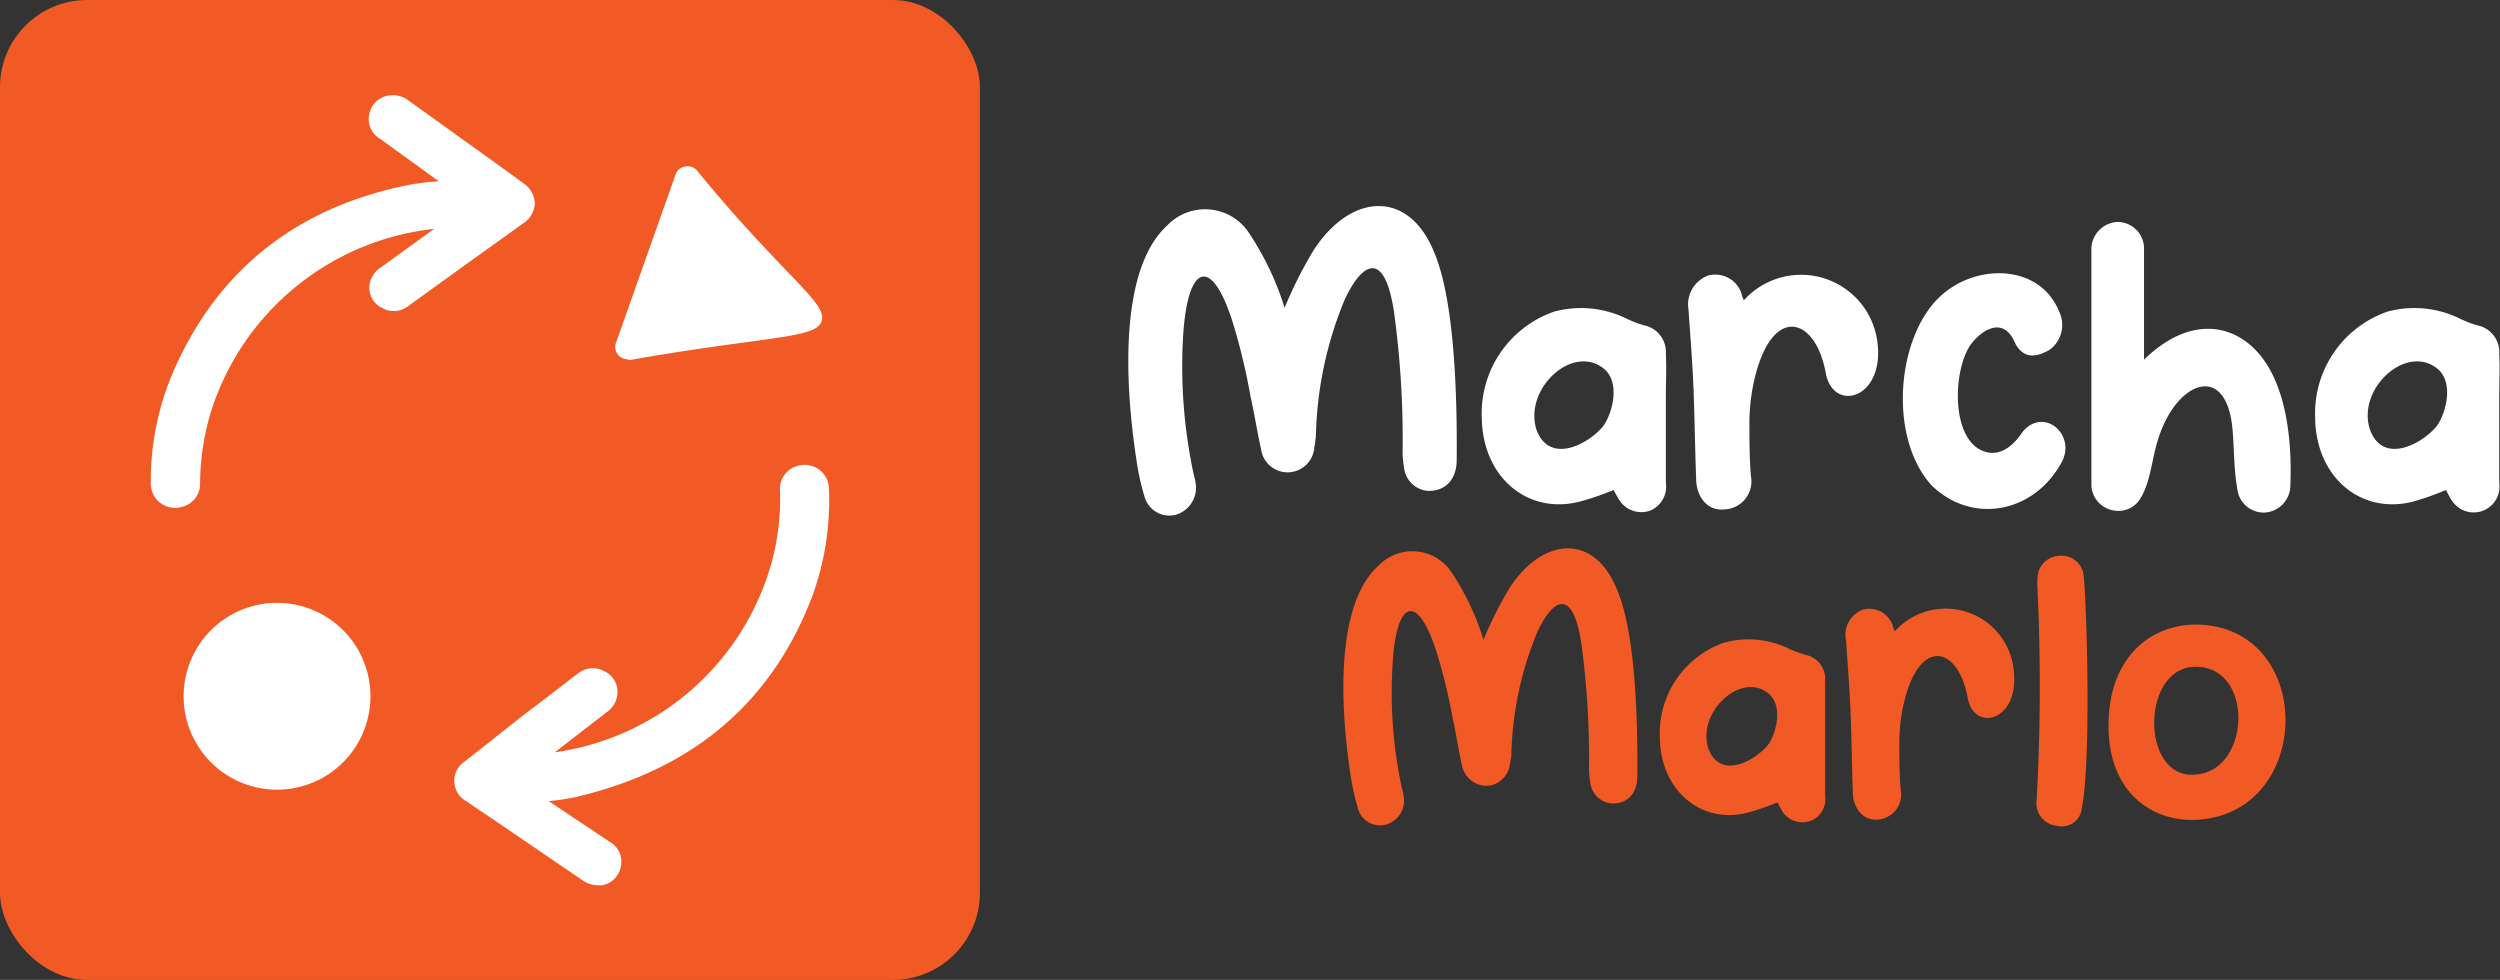
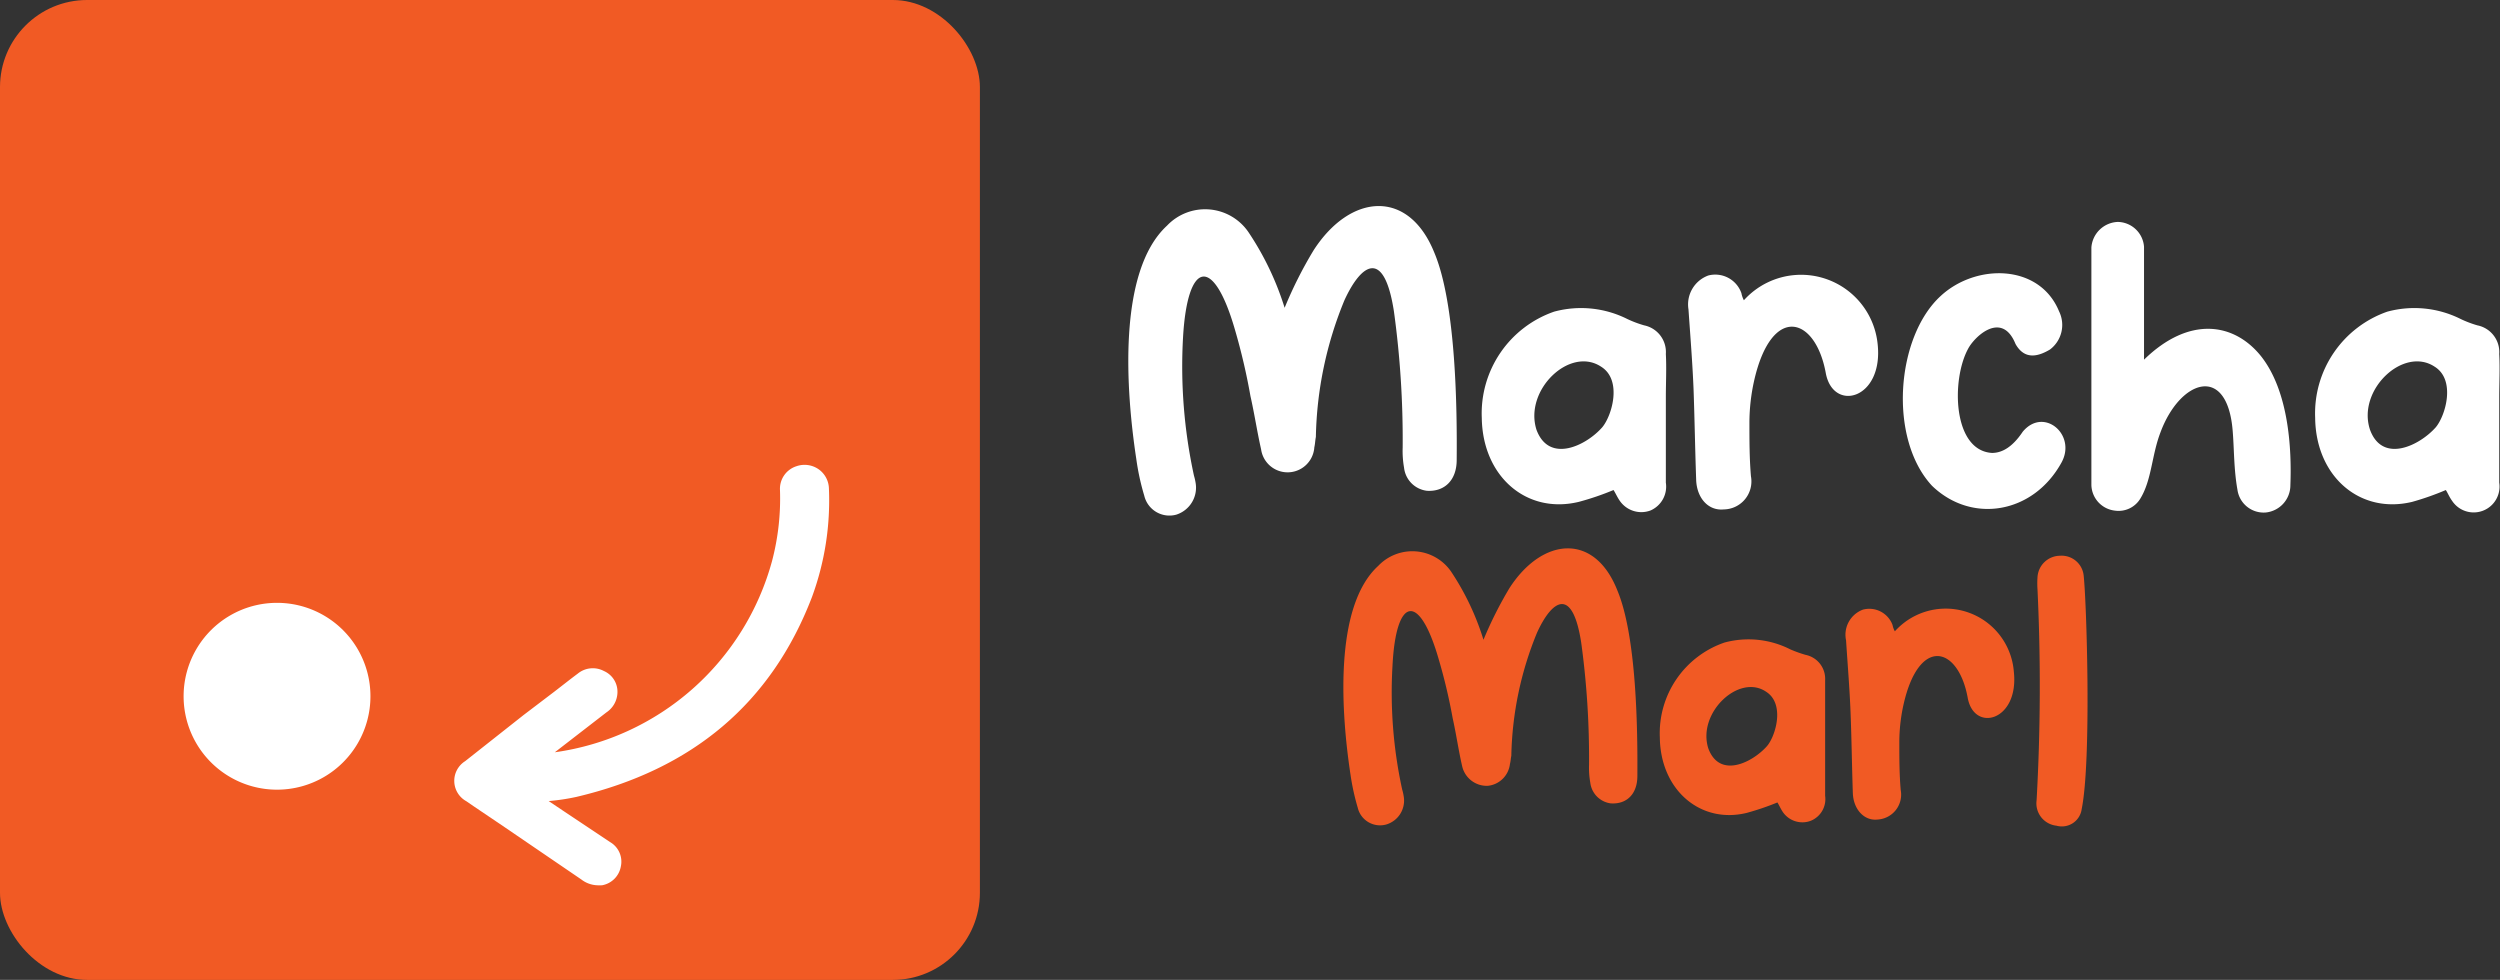
<svg xmlns="http://www.w3.org/2000/svg" viewBox="0 0 162.44 63.67">
  <rect x="0" y="0" width="162.44" height="63.67" fill="#333333" stroke="none" />
  <defs>
    <style>.cls-1{fill:#fff;}.cls-2{fill:#f15a24;}</style>
  </defs>
  <g id="Layer_2" data-name="Layer 2">
    <g id="Layer_4" data-name="Layer 4">
      <path class="cls-1" d="M85.4,29.06a1.74,1.74,0,0,1-3.46.13c-.26-1.15-.43-2.3-.69-3.45a40.41,40.41,0,0,0-1-4.29c-1.39-4.85-3.09-4.57-3.38.46a33.38,33.38,0,0,0,.71,9,3.34,3.34,0,0,1,.1.43,1.84,1.84,0,0,1-1.25,2.1,1.68,1.68,0,0,1-2.08-1.23,15.74,15.74,0,0,1-.52-2.4c-.66-4.34-1.25-12.16,2-15.15a3.41,3.41,0,0,1,5.28.41A18.87,18.87,0,0,1,83.47,20a26.88,26.88,0,0,1,1.89-3.75c2.38-3.68,6.15-4,7.83.15,1.42,3.35,1.49,10.2,1.46,13.49,0,1.3-.78,2.07-1.93,2a1.7,1.7,0,0,1-1.49-1.5,6.27,6.27,0,0,1-.09-1.31,61,61,0,0,0-.57-8.86c-.64-4.11-2.12-3.09-3.21-.72a24.45,24.45,0,0,0-1.86,8.89C85.45,28.65,85.45,28.86,85.4,29.06Z" />
      <path class="cls-1" d="M102.58,32.61c-3.4.82-6.25-1.66-6.3-5.46a7,7,0,0,1,4.7-6.9,6.7,6.7,0,0,1,4.76.48,7.16,7.16,0,0,0,1.09.41A1.77,1.77,0,0,1,108.24,23c.05.92,0,1.87,0,2.81,0,1.84,0,3.71,0,5.55a1.69,1.69,0,0,1-1,1.81,1.7,1.7,0,0,1-2-.64c-.16-.23-.28-.51-.4-.69A17.75,17.75,0,0,1,102.58,32.61Zm-2.74-4.67c.83,2.2,3.24,1,4.27-.18.64-.77,1.3-3.07-.07-3.93C102,22.47,99,25.36,99.84,27.94Z" />
      <path class="cls-1" d="M122,22.34c.4,3.61-2.9,4.48-3.37,1.89-.68-3.7-3.52-4.47-4.65.49a12.61,12.61,0,0,0-.31,2.73c0,1.15,0,2.33.1,3.5A1.82,1.82,0,0,1,112,33.1c-1,.1-1.75-.74-1.79-1.92-.07-2-.1-3.93-.17-5.9-.07-1.71-.21-3.45-.33-5.18A2,2,0,0,1,111,17.9a1.8,1.8,0,0,1,2.15,1.15,1.68,1.68,0,0,0,.16.46A5,5,0,0,1,122,22.34Z" />
      <path class="cls-1" d="M126.1,19.23c2.29-2.12,6.42-2.1,7.69,1a2,2,0,0,1-.59,2.48c-.77.46-1.65.69-2.24-.36-.89-2.2-2.69-.46-3.09.33-1.08,2-1,6.59,1.56,6.75.64,0,1.32-.36,2-1.38,1.37-1.64,3.51.2,2.52,2-1.84,3.35-5.85,4-8.42,1.51C122.68,28.48,123.2,21.88,126.1,19.23Z" />
      <path class="cls-1" d="M146.91,23.14c1.82,2.3,2,6.08,1.91,8.38a1.78,1.78,0,0,1-1.6,1.78,1.72,1.72,0,0,1-1.84-1.48c-.24-1.35-.21-2.63-.31-3.83-.35-4.37-3.42-3.32-4.69.1-.57,1.48-.57,3.09-1.3,4.29a1.65,1.65,0,0,1-1.65.8,1.72,1.72,0,0,1-1.54-1.66c0-.46,0-.9,0-1.36q0-6.63,0-13.31c0-.23,0-.54,0-.77a1.79,1.79,0,0,1,1.72-1.66,1.74,1.74,0,0,1,1.7,1.61c0,.28,0,.64,0,.92,0,2.23,0,4.32,0,6.42C142.22,20.53,145.14,20.94,146.91,23.14Z" />
      <path class="cls-1" d="M156.73,32.61c-3.4.82-6.26-1.66-6.3-5.46a7,7,0,0,1,4.69-6.9,6.72,6.72,0,0,1,4.77.48,7.05,7.05,0,0,0,1.08.41A1.77,1.77,0,0,1,162.39,23c.05.92,0,1.87,0,2.81,0,1.84,0,3.71,0,5.55a1.68,1.68,0,0,1-3.07,1.17c-.17-.23-.28-.51-.4-.69A17.75,17.75,0,0,1,156.73,32.61ZM154,27.94c.82,2.2,3.23,1,4.27-.18.64-.77,1.3-3.07-.07-3.93C156.16,22.47,153.12,25.36,154,27.94Z" />
      <path class="cls-2" d="M98.11,49.64a1.61,1.61,0,0,1-1.45,1.42A1.64,1.64,0,0,1,95,49.76c-.23-1-.38-2.06-.61-3.09a36.29,36.29,0,0,0-.91-3.84c-1.25-4.35-2.77-4.1-3,.41a29.62,29.62,0,0,0,.63,8.07,2.74,2.74,0,0,1,.09.39,1.62,1.62,0,0,1-1.12,1.87,1.49,1.49,0,0,1-1.86-1.09,15.22,15.22,0,0,1-.47-2.15c-.59-3.89-1.12-10.89,1.8-13.56a3.06,3.06,0,0,1,4.73.36,17,17,0,0,1,2.11,4.44,25.76,25.76,0,0,1,1.69-3.36c2.13-3.3,5.51-3.62,7,.13,1.27,3,1.33,9.13,1.31,12.08,0,1.17-.69,1.85-1.73,1.78a1.54,1.54,0,0,1-1.33-1.35,5.52,5.52,0,0,1-.08-1.16,55.25,55.25,0,0,0-.51-7.94c-.57-3.68-1.9-2.77-2.87-.64a22.08,22.08,0,0,0-1.67,8C98.16,49.28,98.16,49.46,98.11,49.64Z" />
      <path class="cls-2" d="M113.49,52.82c-3,.73-5.6-1.49-5.64-4.89a6.23,6.23,0,0,1,4.2-6.18,6,6,0,0,1,4.27.44,8,8,0,0,0,1,.36,1.59,1.59,0,0,1,1.27,1.65c0,.82,0,1.67,0,2.51,0,1.65,0,3.32,0,5a1.52,1.52,0,0,1-.93,1.62,1.54,1.54,0,0,1-1.82-.57c-.14-.21-.25-.46-.35-.62A17.4,17.4,0,0,1,113.49,52.82ZM111,48.63c.74,2,2.89.9,3.82-.16.57-.68,1.16-2.74-.06-3.52C113,43.74,110.26,46.32,111,48.63Z" />
      <path class="cls-2" d="M130.85,43.63c.36,3.22-2.6,4-3,1.69-.61-3.32-3.15-4-4.16.43a11.34,11.34,0,0,0-.28,2.45c0,1,0,2.08.09,3.13A1.62,1.62,0,0,1,122,53.25c-.87.1-1.57-.66-1.61-1.71-.06-1.78-.08-3.52-.15-5.28-.06-1.54-.19-3.09-.29-4.65a1.74,1.74,0,0,1,1.1-2,1.61,1.61,0,0,1,1.92,1,1.36,1.36,0,0,0,.15.41A4.44,4.44,0,0,1,130.85,43.63Z" />
      <path class="cls-2" d="M132.33,52a132.57,132.57,0,0,0,.06-13.67,6,6,0,0,1,0-.85,1.48,1.48,0,0,1,1.46-1.37,1.44,1.44,0,0,1,1.54,1.3c.19,1.74.51,12-.13,15.16a1.3,1.3,0,0,1-1.64,1.08A1.46,1.46,0,0,1,132.33,52Z" />
-       <path class="cls-2" d="M137,47.17c0-4.6,2.87-6.61,5.74-6.59,7.63.12,7.65,12,.25,12.67C140,53.53,137,51.61,137,47.17Zm5.89-3.84c-3.82-.3-3.89,7.36-.23,7C146.18,50.08,146.46,43.63,142.93,43.33Z" />
      <rect class="cls-2" width="63.67" height="63.67" rx="5.66" />
-       <path class="cls-1" d="M40.81,23.38H41c3.11-.55,5.62-.89,7.44-1.14,3.32-.45,4.69-.64,4.94-1.35s-.6-1.55-2.44-3.47c-1.4-1.47-3.32-3.48-5.66-6.35a.81.81,0,0,0-.78-.25.78.78,0,0,0-.6.51L40,22.34a.8.8,0,0,0,.77,1Z" />
      <path class="cls-1" d="M18,39.17a6.07,6.07,0,1,0,0,12.14,6.07,6.07,0,1,0,0-12.14Z" />
-       <path class="cls-1" d="M34,14.51a1.63,1.63,0,0,0,.75-1.3,1.62,1.62,0,0,0-.74-1.3l-.46-.34-1.94-1.4-5-3.59a1.66,1.66,0,0,0-1.37-.37A1.5,1.5,0,0,0,24,7.38,1.47,1.47,0,0,0,24.67,9l2.93,2.12.91.66a15.84,15.84,0,0,0-1.82.21C19.25,13.43,14,17.62,11.14,24.43a17.86,17.86,0,0,0-1.34,7A1.57,1.57,0,0,0,11.38,33a1.47,1.47,0,0,0,.46-.07A1.53,1.53,0,0,0,13,31.44a16.5,16.5,0,0,1,.67-4.57,17.16,17.16,0,0,1,14.54-12l-3.44,2.49A1.6,1.6,0,0,0,24,18.6,1.46,1.46,0,0,0,24.81,20a1.53,1.53,0,0,0,1.71-.11l1.55-1.12,2.12-1.53Z" />
      <path class="cls-1" d="M53.86,31.74a1.58,1.58,0,0,0-.67-1.25,1.6,1.6,0,0,0-1.43-.2,1.54,1.54,0,0,0-1.08,1.55,15.94,15.94,0,0,1-.51,4.59A17.07,17.07,0,0,1,36.05,48.88l3.35-2.59A1.6,1.6,0,0,0,40.12,45a1.47,1.47,0,0,0-.88-1.4,1.54,1.54,0,0,0-1.7.17c-.51.38-1,.77-1.52,1.17l-2,1.52-3.8,3a1.51,1.51,0,0,0,.08,2.6l.48.33,2,1.35,5,3.41a1.78,1.78,0,0,0,1,.37,2.09,2.09,0,0,0,.35,0,1.51,1.51,0,0,0,1.21-1.22,1.47,1.47,0,0,0-.69-1.58l-3-2-1-.67a13.72,13.72,0,0,0,1.8-.27C45,50,50.12,45.68,52.76,38.79A18.2,18.2,0,0,0,53.86,31.74Z" />
    </g>
  </g>
</svg>